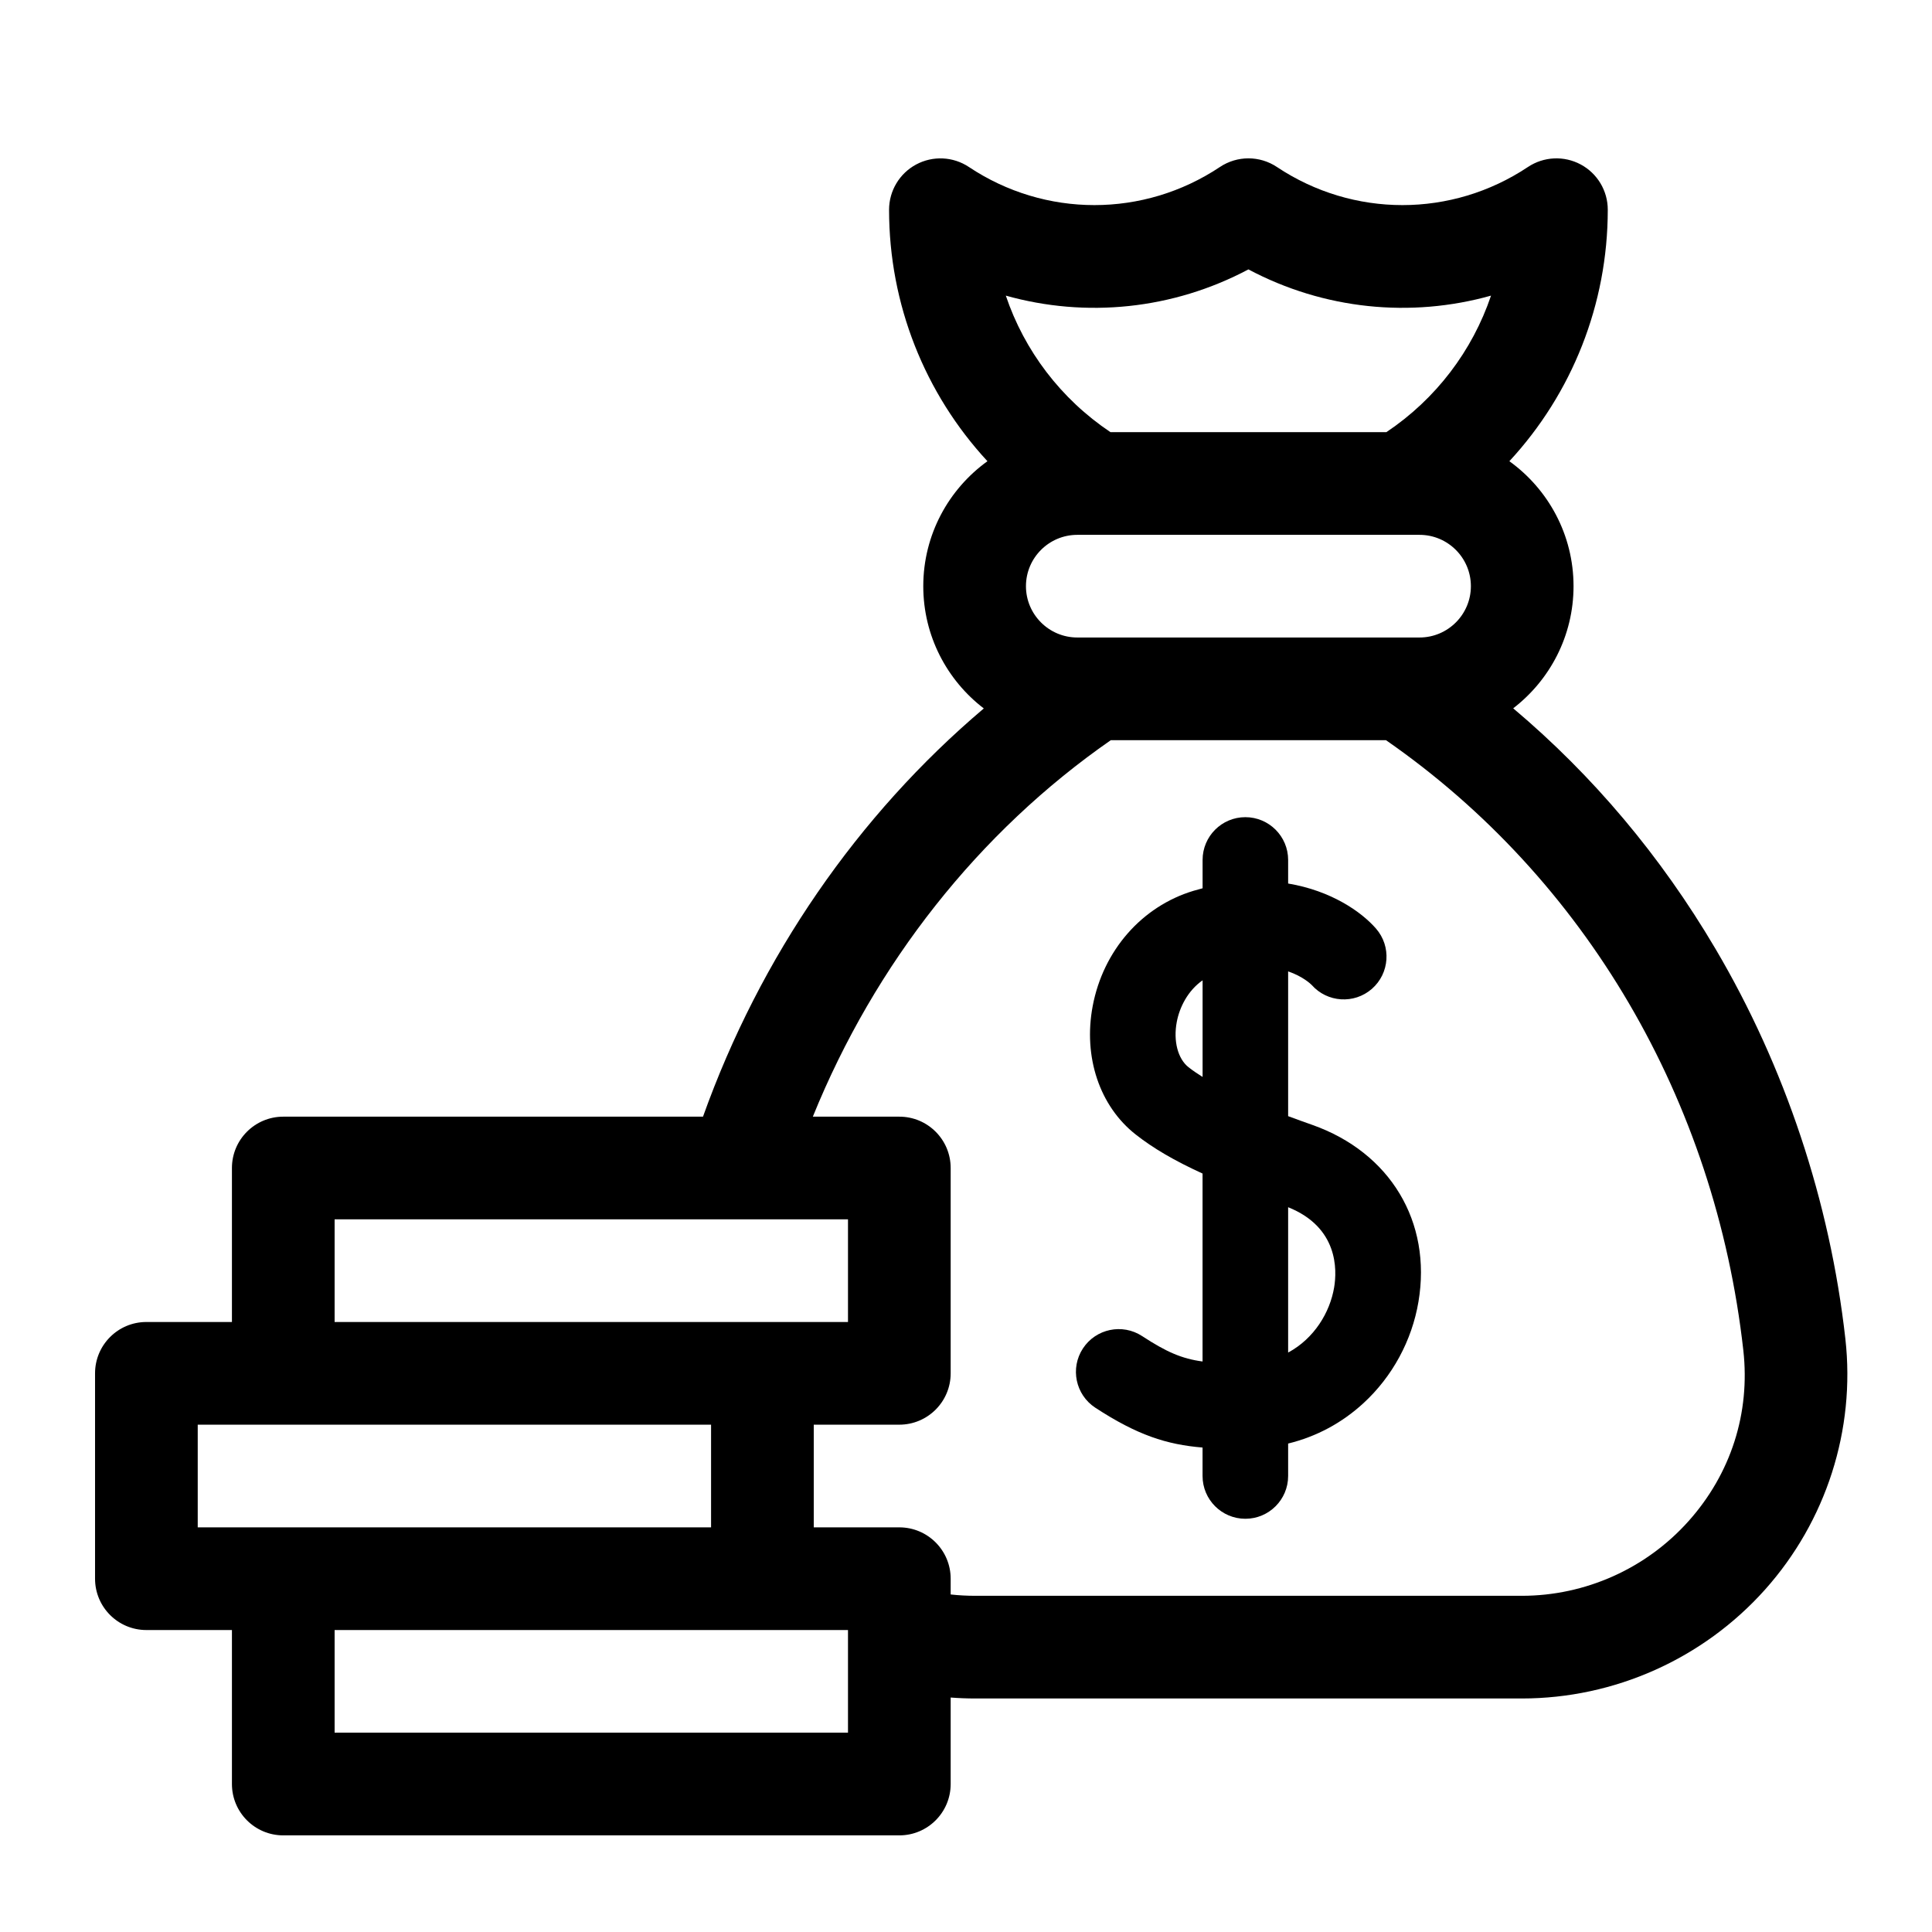
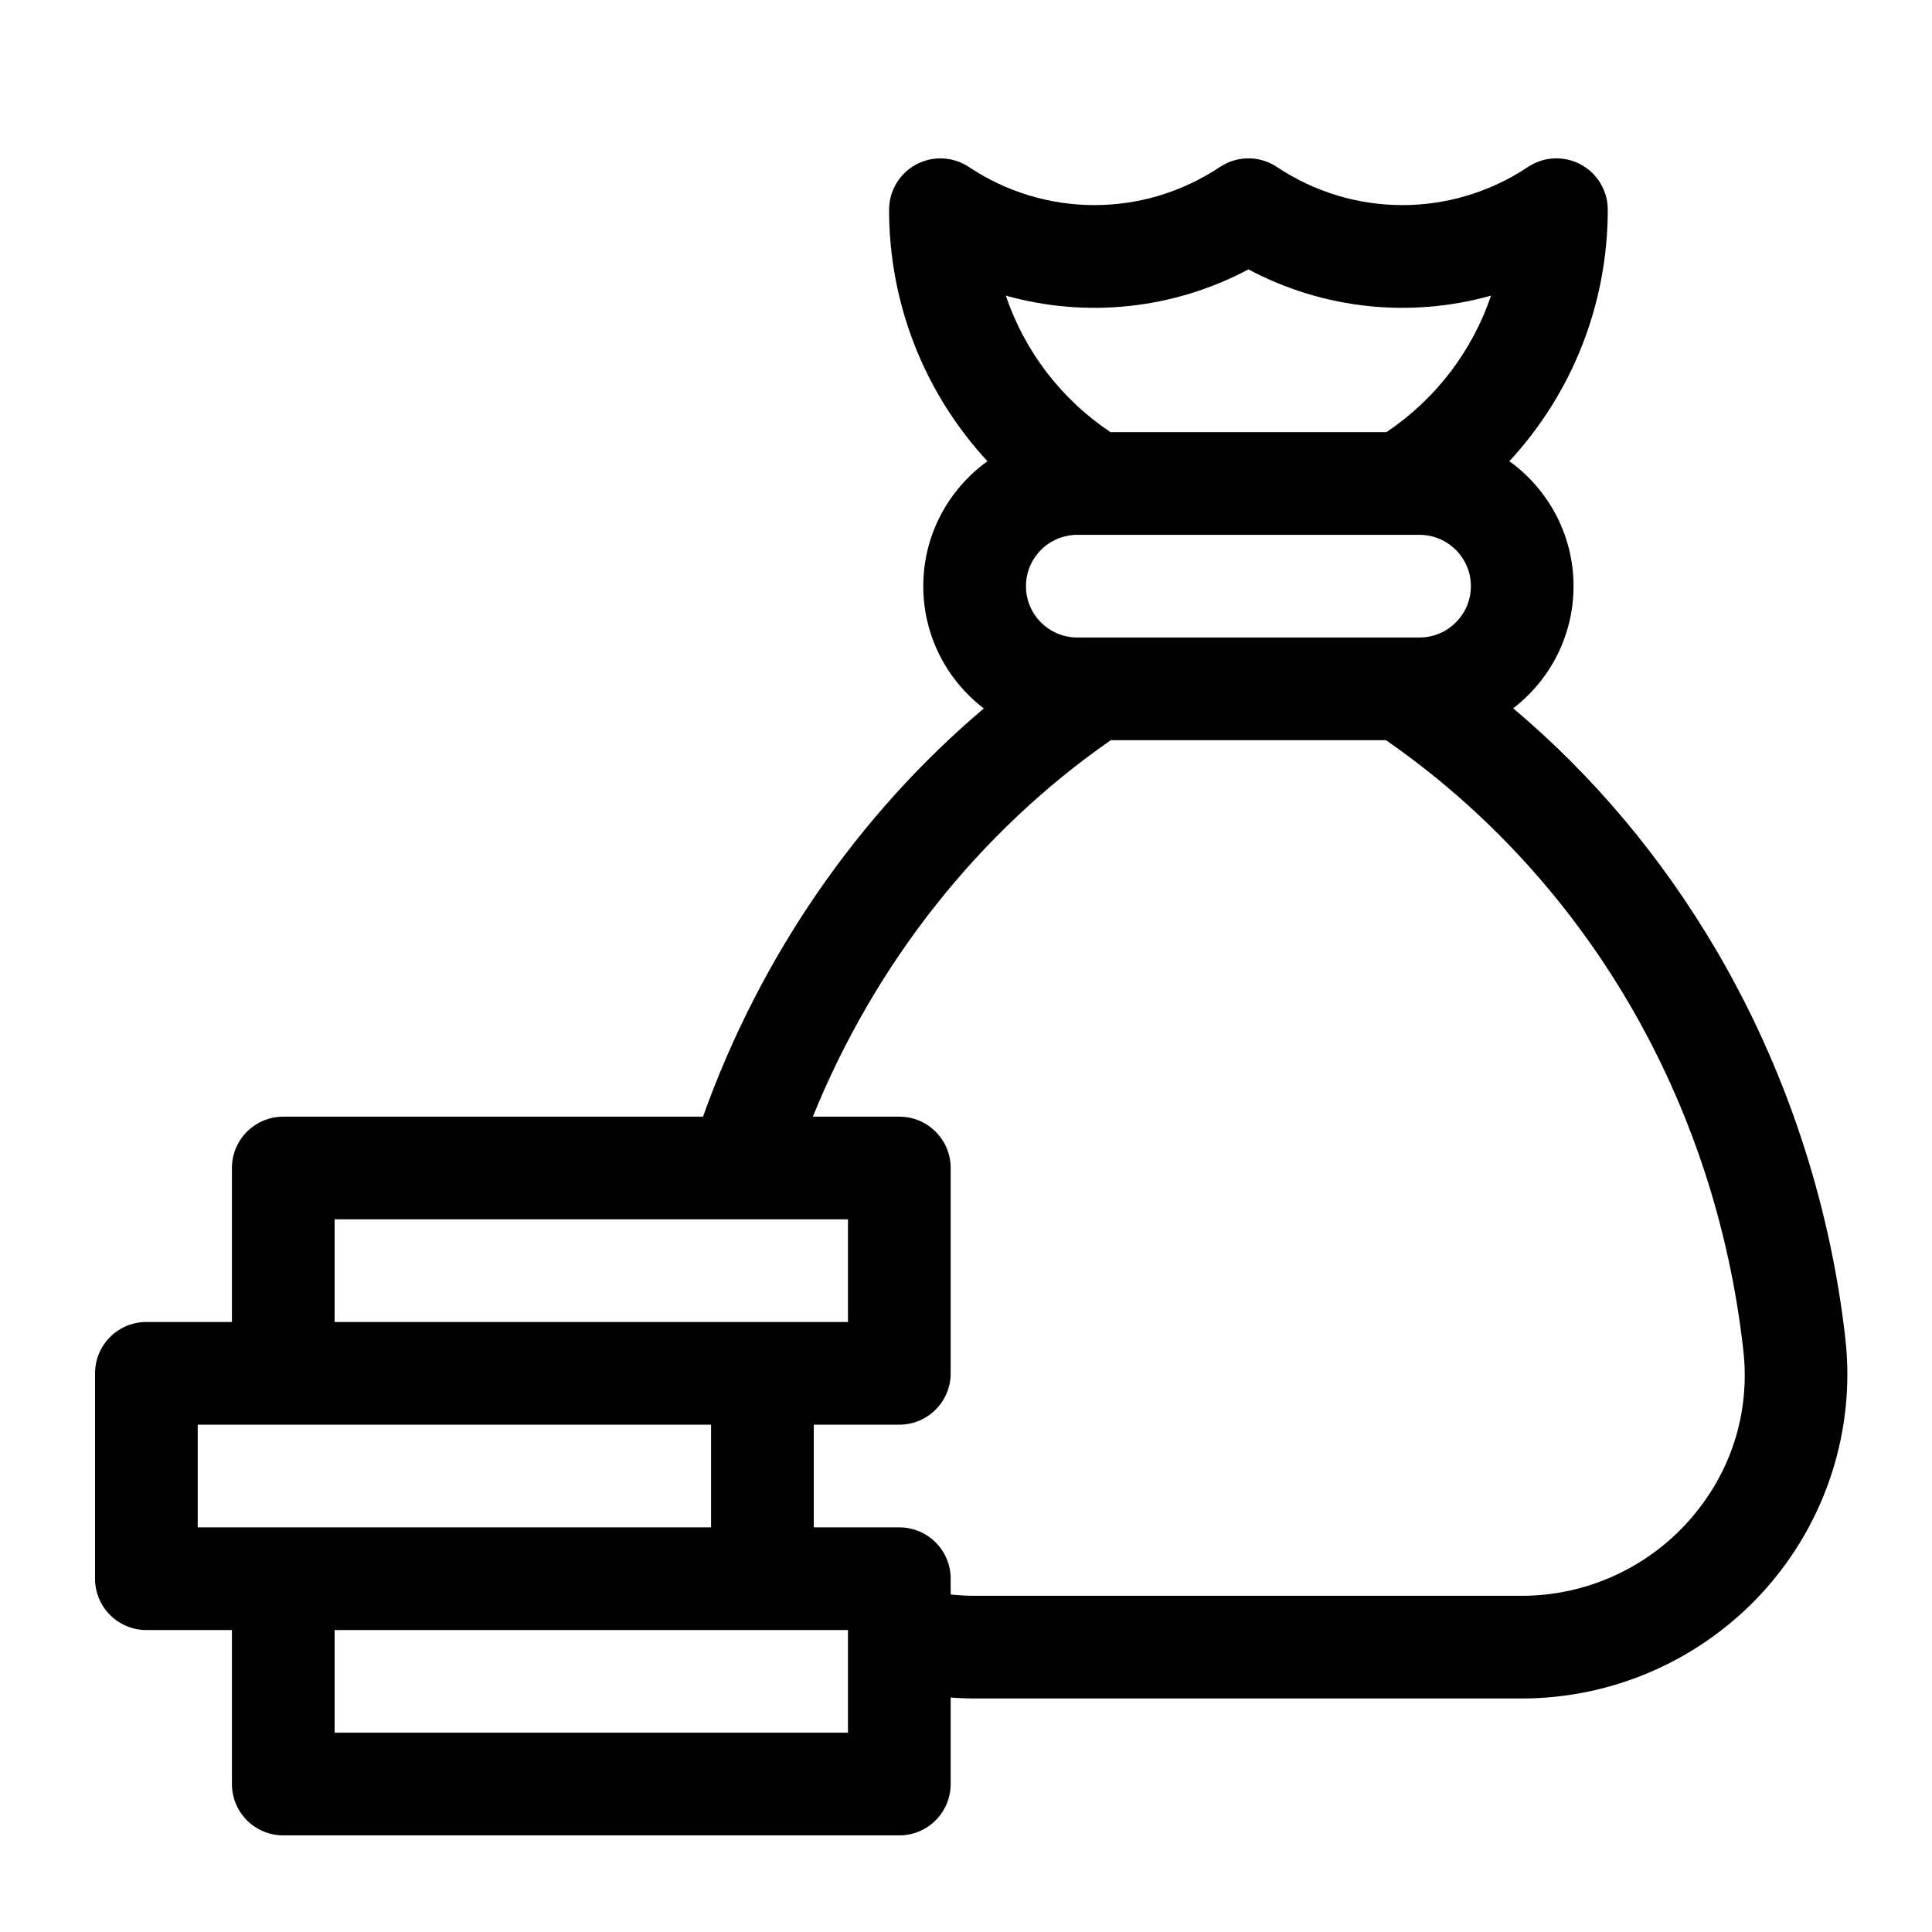
<svg xmlns="http://www.w3.org/2000/svg" width="61" height="61" viewBox="0 0 61 61" fill="none">
  <g id="fi_4269426">
    <g id="Group">
-       <path id="Vector" d="M41.432 35.516C41.181 35.428 40.926 35.336 40.671 35.241V30.67C41.14 30.831 41.383 31.067 41.415 31.099C41.906 31.654 42.754 31.71 43.314 31.223C43.876 30.732 43.935 29.879 43.444 29.317C42.983 28.787 42.026 28.122 40.671 27.896V27.151C40.671 26.406 40.066 25.801 39.32 25.801C38.574 25.801 37.97 26.406 37.97 27.151V28.046C37.875 28.07 37.779 28.097 37.683 28.126C36.05 28.618 34.831 30.012 34.5 31.765C34.197 33.372 34.718 34.927 35.86 35.822C36.406 36.251 37.073 36.644 37.969 37.053V42.987C37.316 42.9 36.827 42.686 36.061 42.185C35.437 41.777 34.6 41.952 34.191 42.576C33.783 43.2 33.958 44.037 34.582 44.446C35.907 45.312 36.838 45.611 37.969 45.704V46.602C37.969 47.348 38.574 47.953 39.32 47.953C40.066 47.953 40.671 47.348 40.671 46.602V45.578C41.559 45.361 42.366 44.931 43.049 44.303C43.963 43.463 44.58 42.325 44.786 41.099C45.211 38.578 43.894 36.386 41.432 35.516ZM37.97 34.003C37.81 33.903 37.66 33.801 37.527 33.697C37.188 33.43 37.041 32.868 37.155 32.265C37.241 31.81 37.498 31.282 37.97 30.952V34.003ZM42.123 40.651C41.991 41.433 41.499 42.259 40.671 42.705V38.116C42.255 38.751 42.217 40.092 42.123 40.651Z" fill="black" />
      <path id="Vector_2" d="M58.265 42.273C57.779 37.938 56.359 33.676 54.158 29.948C52.434 27.027 50.295 24.487 47.777 22.364C48.934 21.474 49.682 20.077 49.682 18.508C49.682 16.884 48.882 15.445 47.656 14.562C49.634 12.426 50.763 9.607 50.763 6.621C50.763 6.023 50.434 5.474 49.907 5.192C49.38 4.91 48.74 4.941 48.243 5.272C45.835 6.877 42.724 6.877 40.316 5.272C39.772 4.909 39.062 4.909 38.518 5.272C36.11 6.877 32.998 6.877 30.591 5.272C30.093 4.941 29.454 4.911 28.927 5.193C28.4 5.475 28.071 6.026 28.071 6.623C28.071 9.608 29.2 12.427 31.177 14.562C29.951 15.445 29.151 16.884 29.151 18.508C29.151 20.079 29.901 21.479 31.062 22.368C27.079 25.741 24.002 30.202 22.196 35.257H8.944C8.049 35.257 7.323 35.982 7.323 36.878V41.74H4.622C3.726 41.74 3.001 42.466 3.001 43.361V49.845C3.001 50.74 3.726 51.466 4.622 51.466H7.323V56.328C7.323 57.224 8.049 57.949 8.944 57.949H28.395C29.29 57.949 30.016 57.224 30.016 56.328V53.597C30.272 53.617 30.53 53.627 30.788 53.627H48.049C50.976 53.627 53.775 52.374 55.727 50.191C57.661 48.028 58.586 45.142 58.265 42.273ZM39.417 8.506C41.797 9.771 44.539 10.047 47.077 9.334C46.489 11.072 45.342 12.594 43.772 13.645H35.062C33.492 12.594 32.344 11.073 31.757 9.334C34.295 10.047 37.036 9.771 39.417 8.506ZM46.441 18.508C46.441 19.401 45.714 20.128 44.82 20.128H34.014C33.12 20.128 32.393 19.401 32.393 18.508C32.393 17.614 33.12 16.887 34.014 16.887H44.82C45.714 16.887 46.441 17.614 46.441 18.508ZM10.565 38.498H26.774V41.74H10.565V38.498ZM6.243 48.224V44.982H22.451V48.224H6.243ZM26.774 54.707H10.565V51.466H26.774V54.707ZM53.311 48.03C51.973 49.527 50.054 50.385 48.049 50.385H30.788C30.529 50.385 30.271 50.371 30.016 50.343V49.845C30.016 48.95 29.29 48.224 28.395 48.224H25.693V44.982H28.395C29.29 44.982 30.016 44.256 30.016 43.361V36.878C30.016 35.982 29.29 35.257 28.395 35.257H25.664C27.625 30.421 30.903 26.267 35.072 23.37H43.76C50.054 27.737 54.157 34.729 55.043 42.634C55.265 44.616 54.65 46.533 53.311 48.03Z" fill="black" />
    </g>
  </g>
</svg>